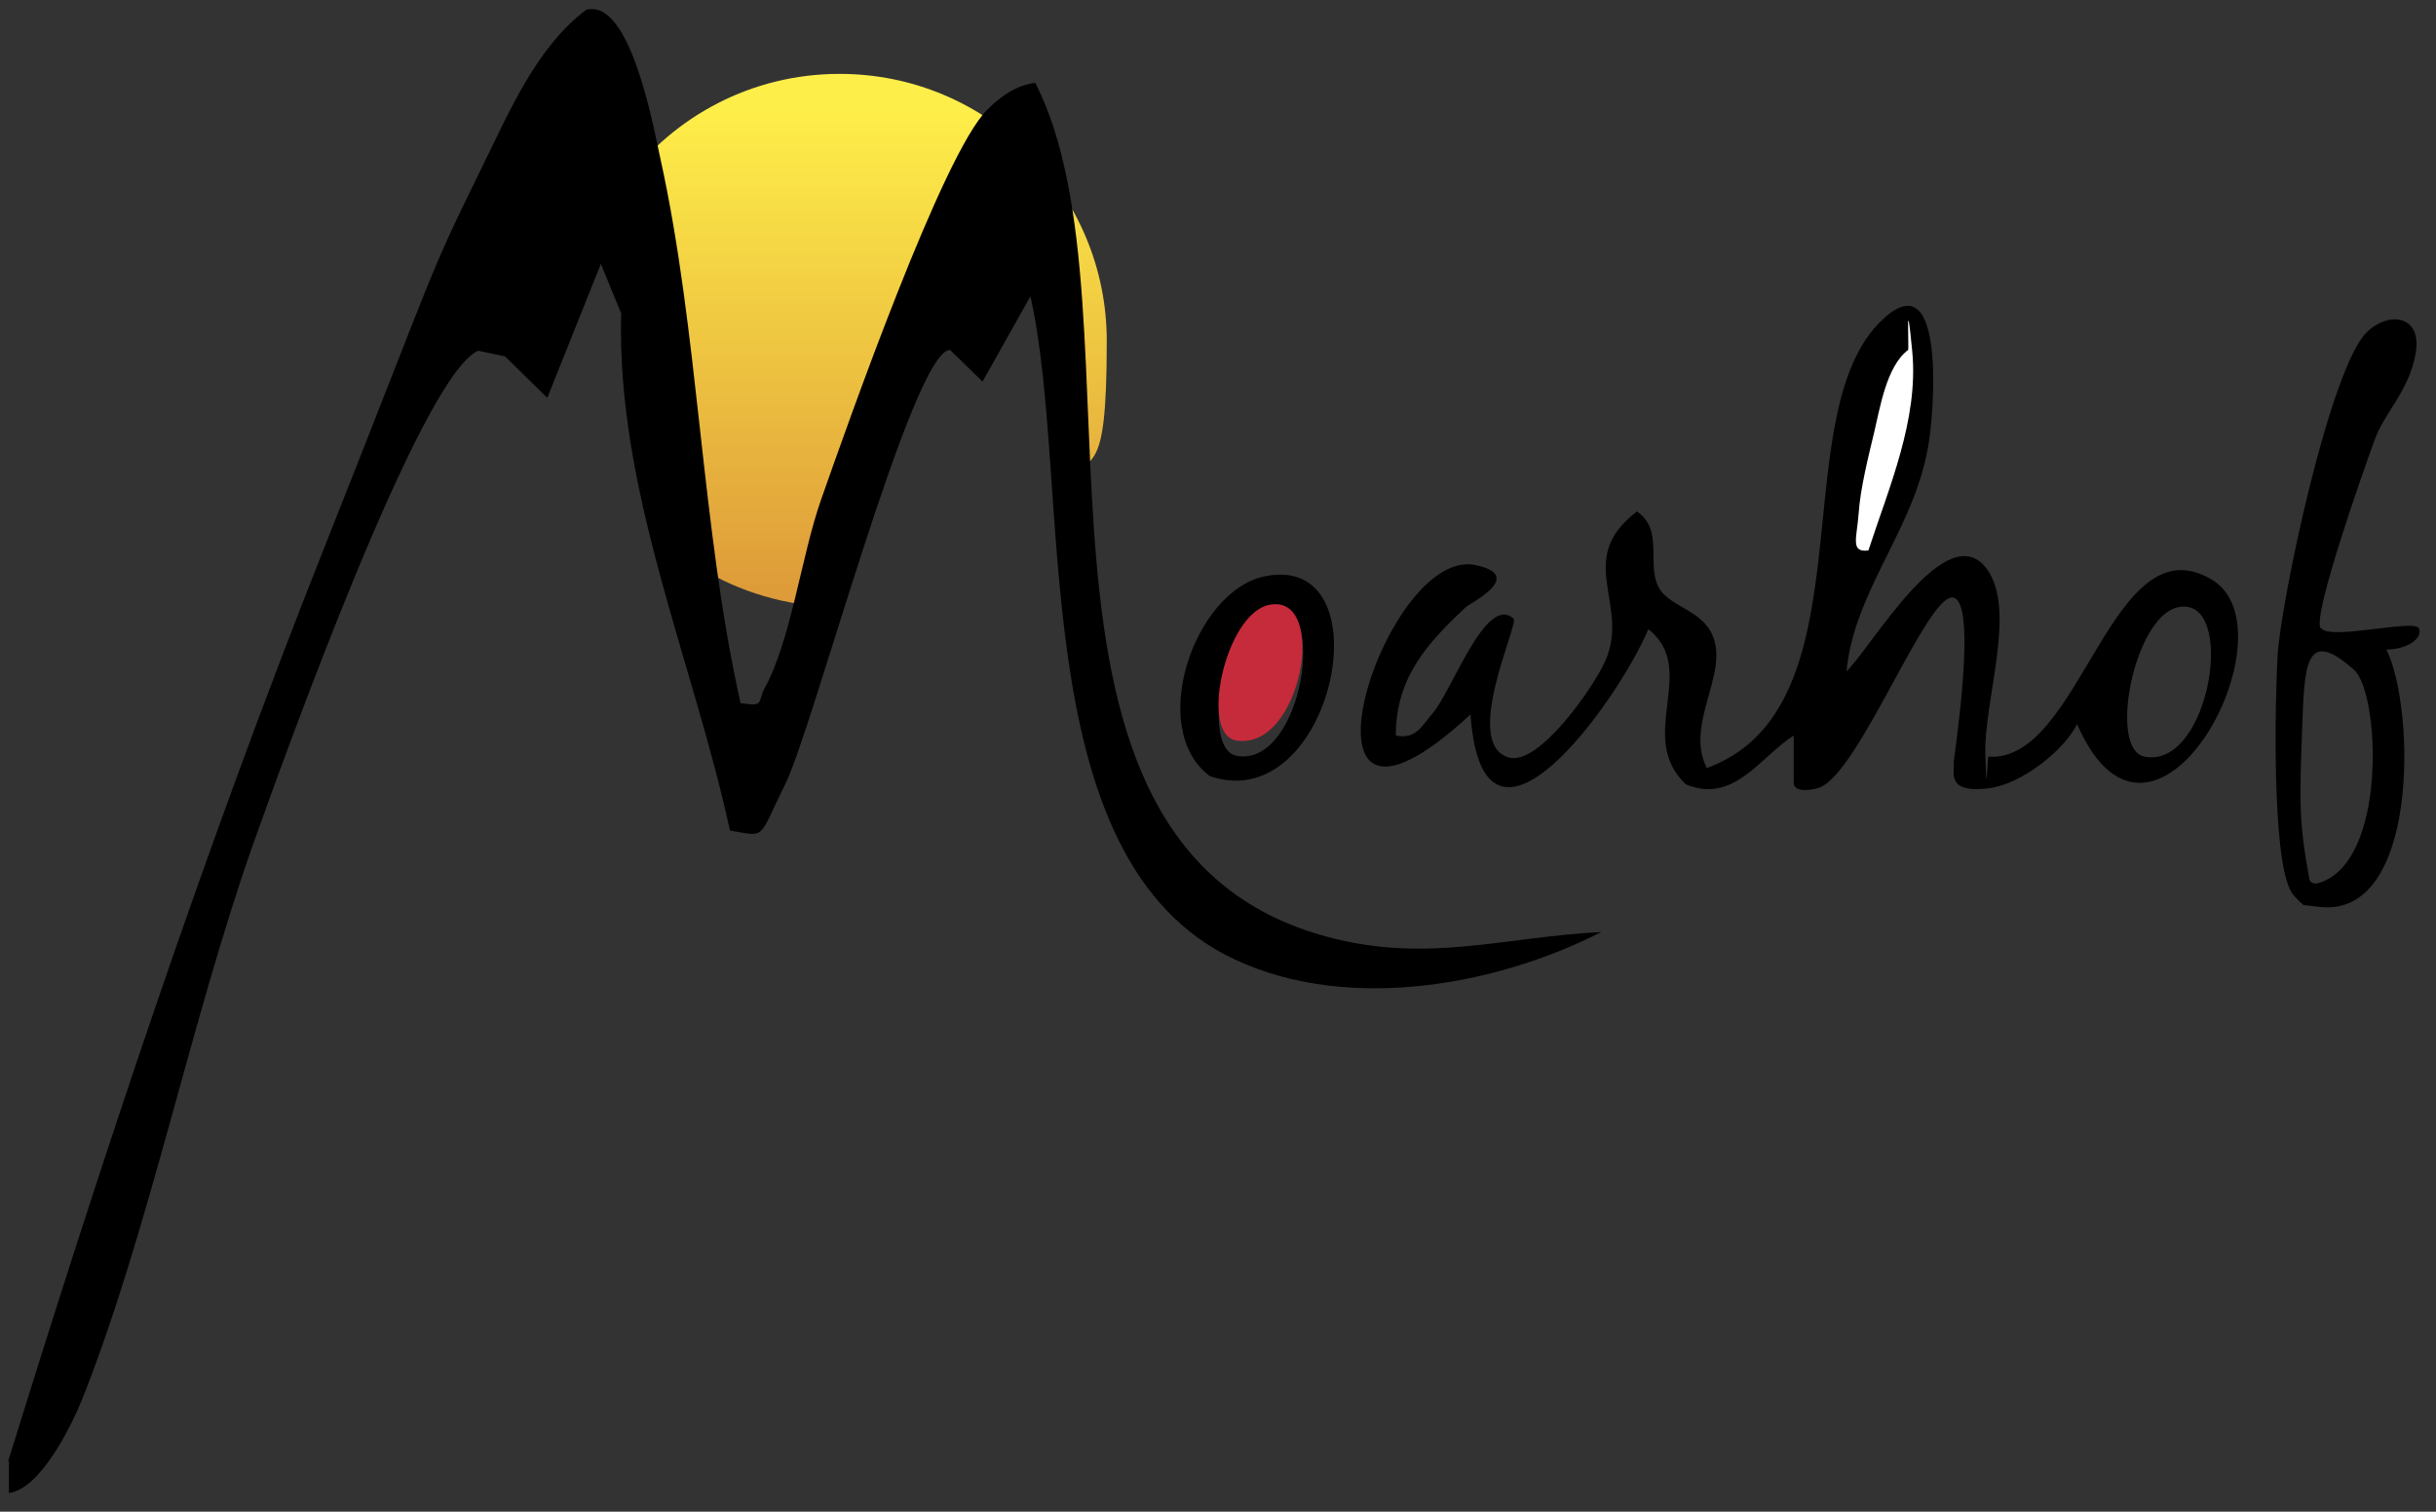
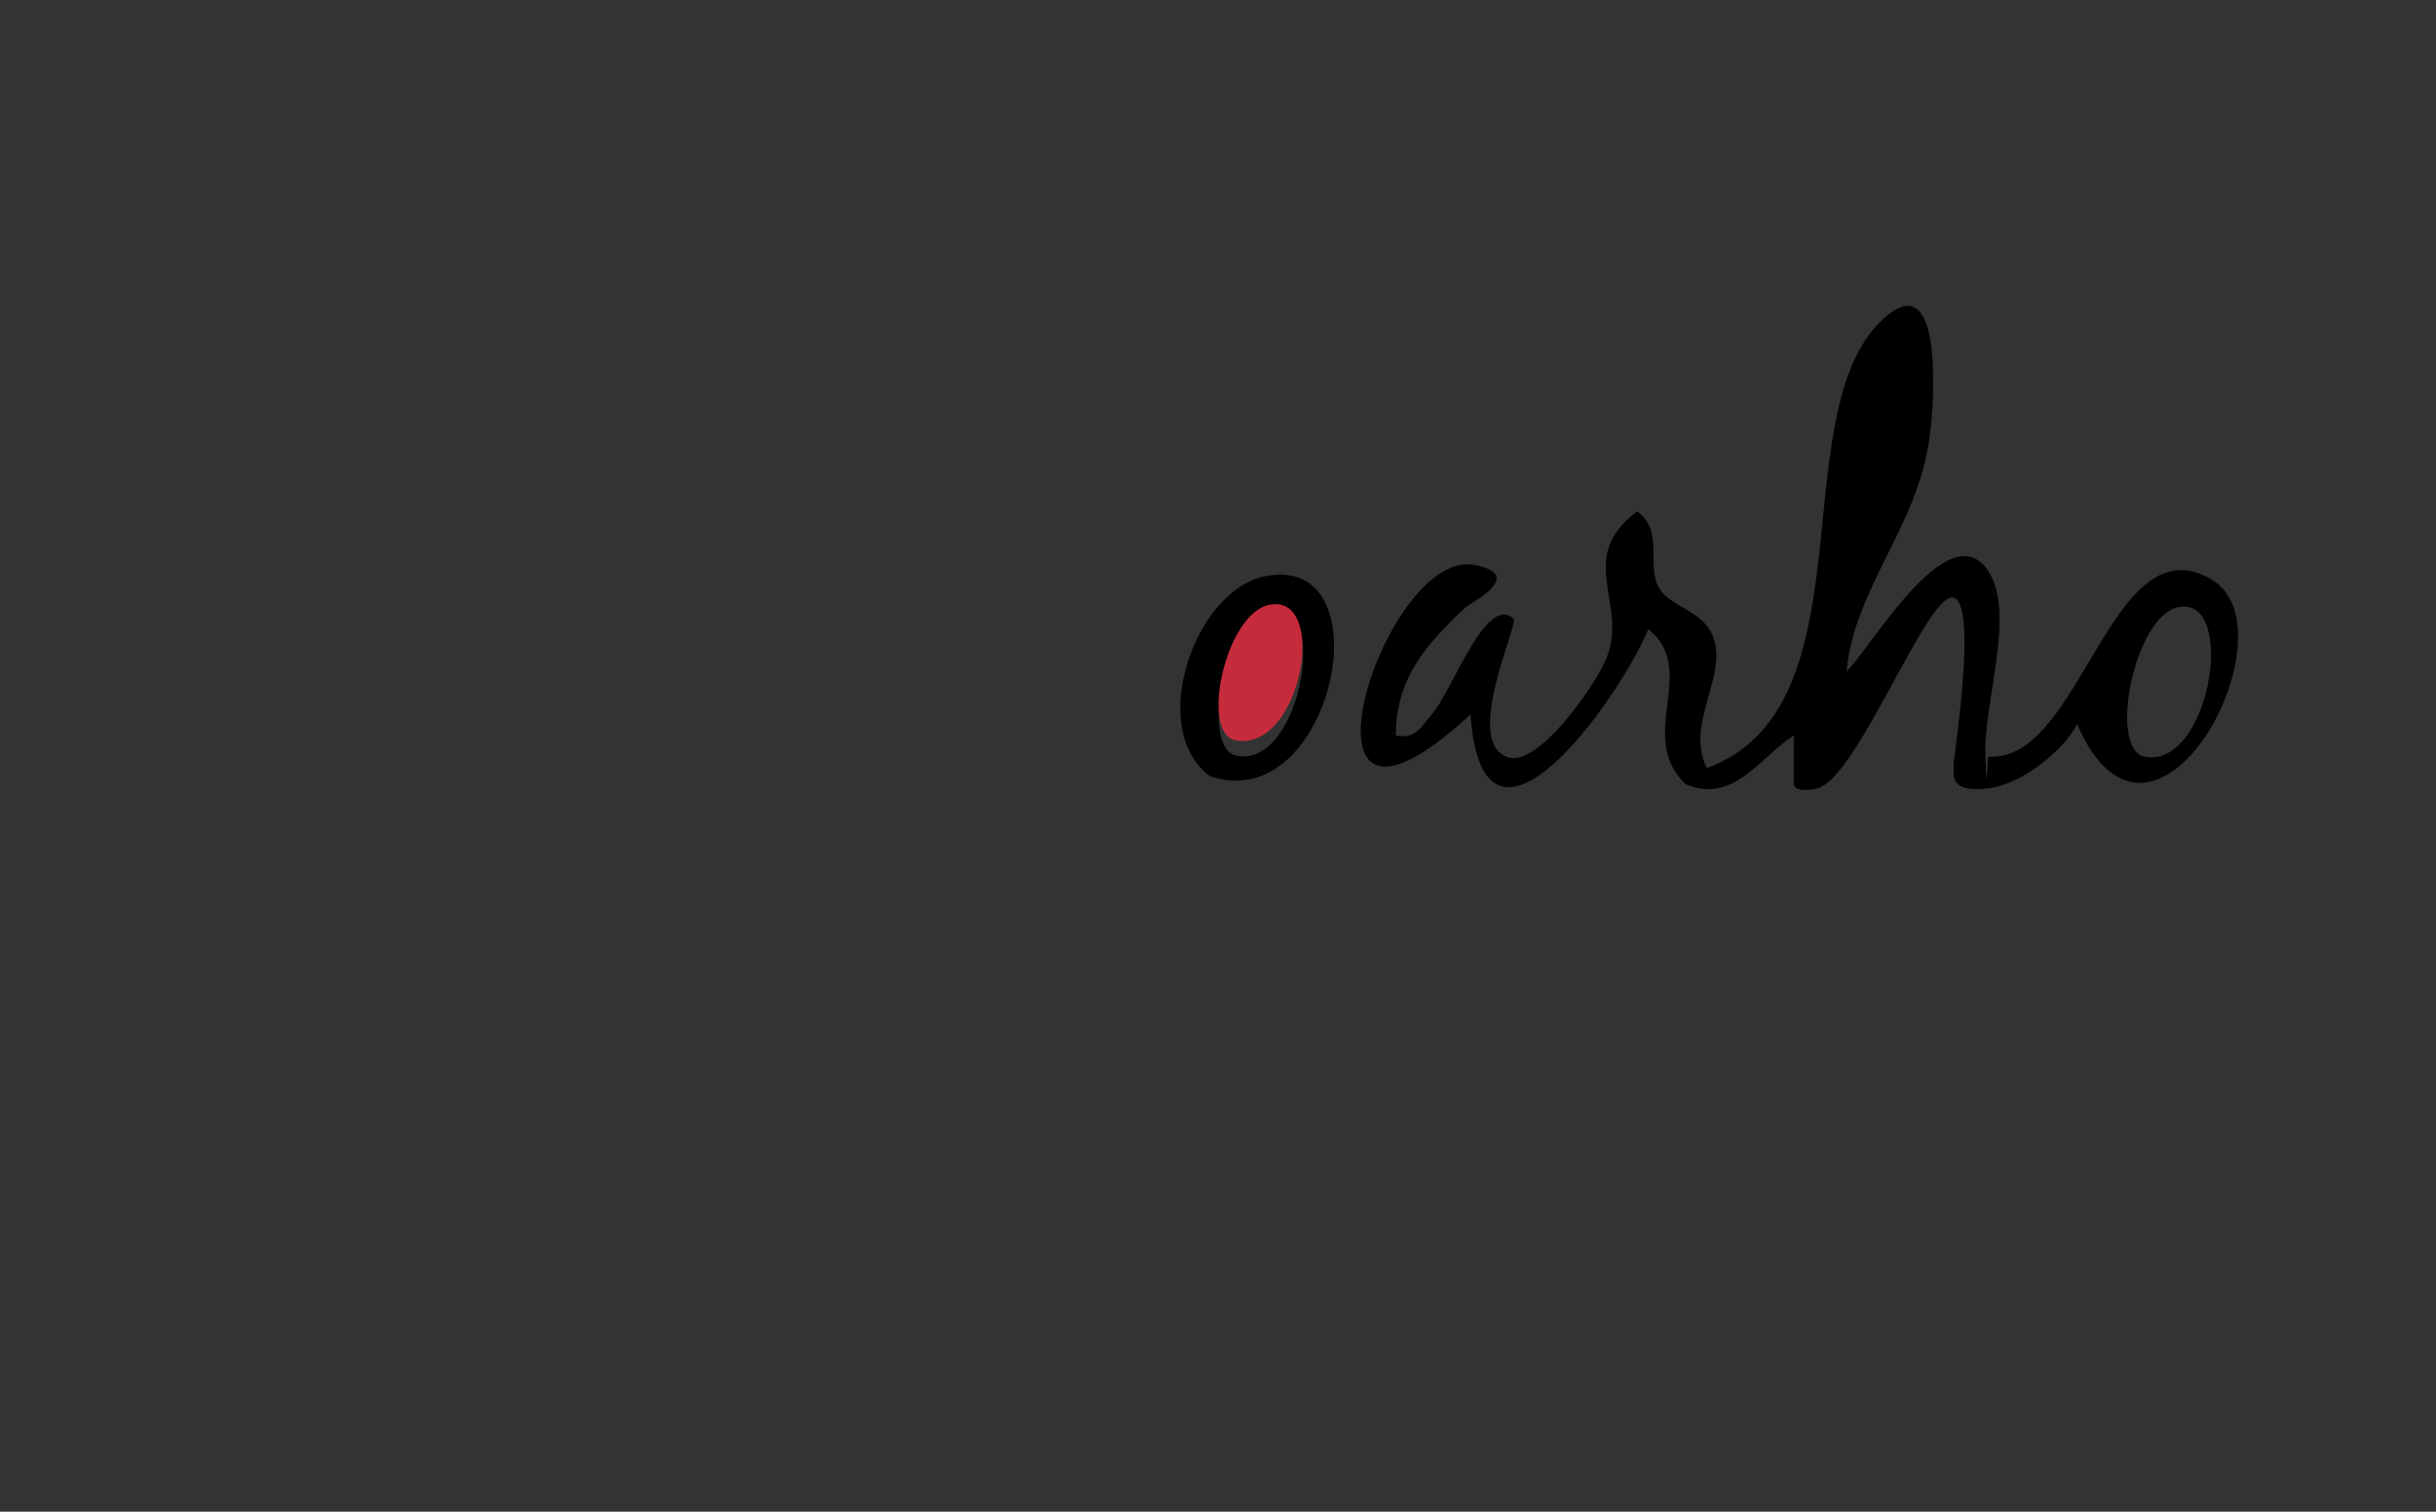
<svg xmlns="http://www.w3.org/2000/svg" id="Ebene_1" version="1.1" viewBox="0 0 300 186.2">
  <rect x="0" y="0" width="300" height="186.2" fill="#333333" stroke="none" />
  <defs>
    <style>
      .st0 {
        fill: url(#Unbenannter_Verlauf);
      }

      .st1 {
        fill: #fff;
      }

      .st2 {
        fill: #c62b3b;
      }
    </style>
    <linearGradient id="Unbenannter_Verlauf" data-name="Unbenannter Verlauf" x1="106.7" y1="-1239.3" x2="106.7" y2="-1180" gradientTransform="translate(0 -1166.4) scale(1 -1)" gradientUnits="userSpaceOnUse">
      <stop offset="0" stop-color="#de9b39" />
      <stop offset="1" stop-color="#feee49" />
    </linearGradient>
  </defs>
-   <path class="st0" d="M125.1,30.2c-11.6-12.2-25.9,44.4-26.6,44.2-6-.9-11.5-3.4-16-7.1-1.9-13.2-4.4-35.7-5.5-44.9,6-8.1,15.6-13.3,26.4-13.3,18.2,0,32.9,14.7,32.9,32.9s-2.1,13.1-5.6,18.4c-3.3,4.8,2.1-32.6-5.6-30.1h0Z" />
-   <path d="M1,180c11.7-37.8,24.2-75.4,38.8-112.2,14.6-36.8,12.5-32.8,19.7-47.5,3.3-6.7,6.6-14.5,12.7-19.1,5.4-1.4,8.2,14.1,9.1,18.2,4.8,21.7,5,45.3,9.9,67.2,3,.5,2.1-.2,2.9-1.7,3.3-5.9,4.6-16.5,7-23.3,3.3-9.4,15-42.7,20.5-48.1,1.6-1.6,3.5-3,5.9-3.3,14.5,28.4-6.4,93.9,36,105.2,12.3,3.3,21.7,0,33.7-.6-13.5,6.9-32.5,10.1-46.5,2.7-24.7-13.2-18.6-57.9-23.8-81l-5.9,10.5-4-3.9c-4.6,0-16.9,46.7-20.3,53.5-3.4,6.8-2.2,6.5-6.8,5.7-4.6-21.1-14-41.9-13.4-63.7l-2.5-6.1-6.6,16.5-5.2-5.1-3.3-.7c-7.1,3-24.3,51.2-27.7,60.7-7.7,21.8-12.9,47.9-21.1,68.5-1.3,3.2-5.1,11-9,11.5v-3.9h0Z" />
  <path d="M240.5,73.6c-3.2-.4-11.5,21.5-16.4,23.4-.8.3-3.1.7-3.2-.5v-5.9c-4.1,2.6-7.4,8.5-13.3,6-6.2-5.9,1.7-14.1-4.6-19.1-3.7,8.8-20.4,32.2-21.9,10.5-24.1,22.3-10.9-20.8.6-18.4,6.2,1.3-.5,4.6-1.2,5.2-4.8,4.5-8.6,8.7-8.6,15.8,2.5.5,3.2-1.2,4.5-2.7,2.4-2.7,6.6-14.8,10-11.7.7.6-6.4,15.4-.6,17.1,3.7,1.1,10.5-8.7,11.9-11.9,3.1-7-3.9-12.5,3.9-18.4,3.3,2.3,1.2,6.3,2.6,9.2s6.4,2.8,7.1,7.5c.7,4.4-3.6,10-1.1,14.9,20.1-7.3,9.5-42.5,21.1-54.7,8.1-8.4,7,9.3,6.3,14.2-1.5,10.8-9.2,18.3-10.2,28.6,3.1-3,12.4-19.3,17.3-12.6,3.7,5.1-.4,16.2-.2,22.8s.2.3.4.3c11.4.8,15.1-29.2,27.5-21.8,10.5,6.3-7.2,39.4-16.6,17.8-1.6,3.2-6.8,7.4-10.9,7.9s-4.1-1-4.3-1.5v-1.6c-.1,0,3.1-20-.1-20.4h0ZM268.2,74.8c-5.4,1.2-8.6,17.5-4.1,18.4,8.1,1.6,11.5-20,4.1-18.4Z" />
-   <path d="M285.9,77.4c1.1,1.5,11.5-1.2,12,0s-1.4,2.6-4,2.6c3.6,7.4,4,33.2-8.3,31.7-1-.1-1.5-.2-1.7-.2h-.2c-.8-.7-1.4-1.4-1.5-1.6-2.5-4.1-2-24.3-1.7-29.3.5-7.1,6.5-35.4,11-39.7,2.7-2.6,6.8-2.1,6,2.6s-4,7.5-5.1,10.8c-1.1,3-7.7,21.6-6.6,23.1M284.4,108.2c0,.5.6.7,1,.6,8.7-2.3,7.7-23.5,4.5-26.3-6.1-5.4-6.1-.5-6.4,7.7s-.4,11.2.9,18Z" />
  <path d="M155.7,71c-8.6,1.8-14.5,18.8-6.7,24.6,15.2,5.2,21.9-27.8,6.7-24.6ZM152.3,93.1c-4.6-.9-1.4-17.2,4.1-18.4,7.4-1.6,4,19.9-4.1,18.4Z" />
  <path class="st2" d="M156.3,74.5c-5.4,1.1-8.6,15.9-4.1,16.7,8.1,1.4,11.5-18.2,4.1-16.7Z" />
-   <path class="st1" d="M230.1,67.8c2.5-7.7,6.2-16.1,5.4-24.5s-.4-.3-.5-.2c-2.7,2-3.5,7.3-4.2,10.2s-1.7,6.9-1.9,9.9-1.1,4.9,1.2,4.6h0Z" />
</svg>